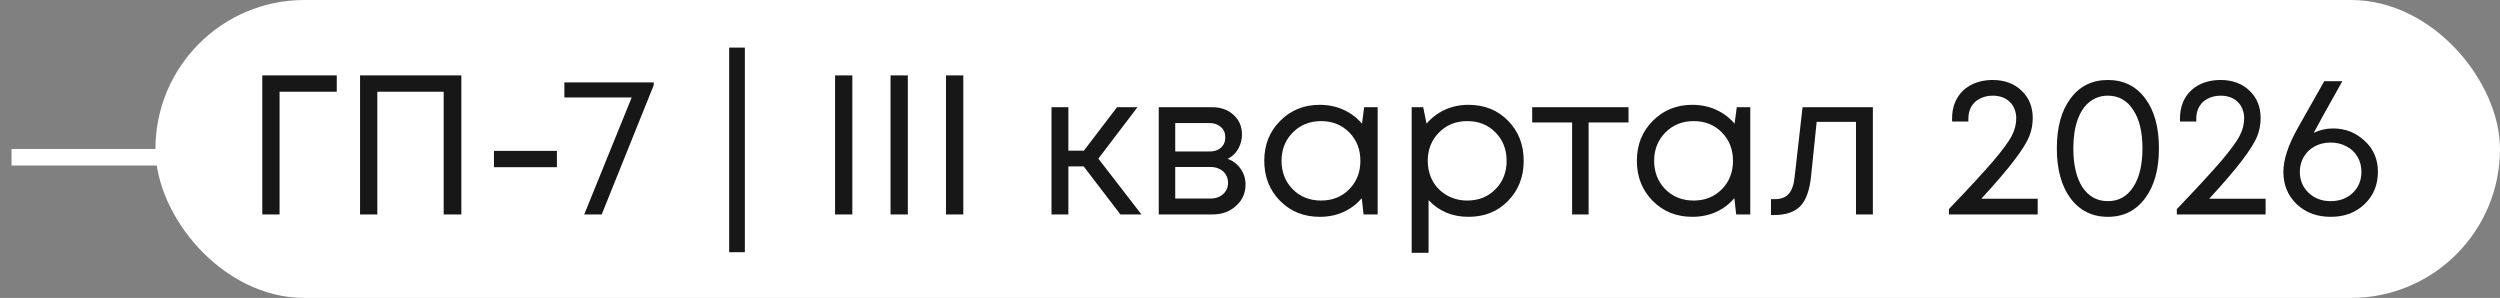
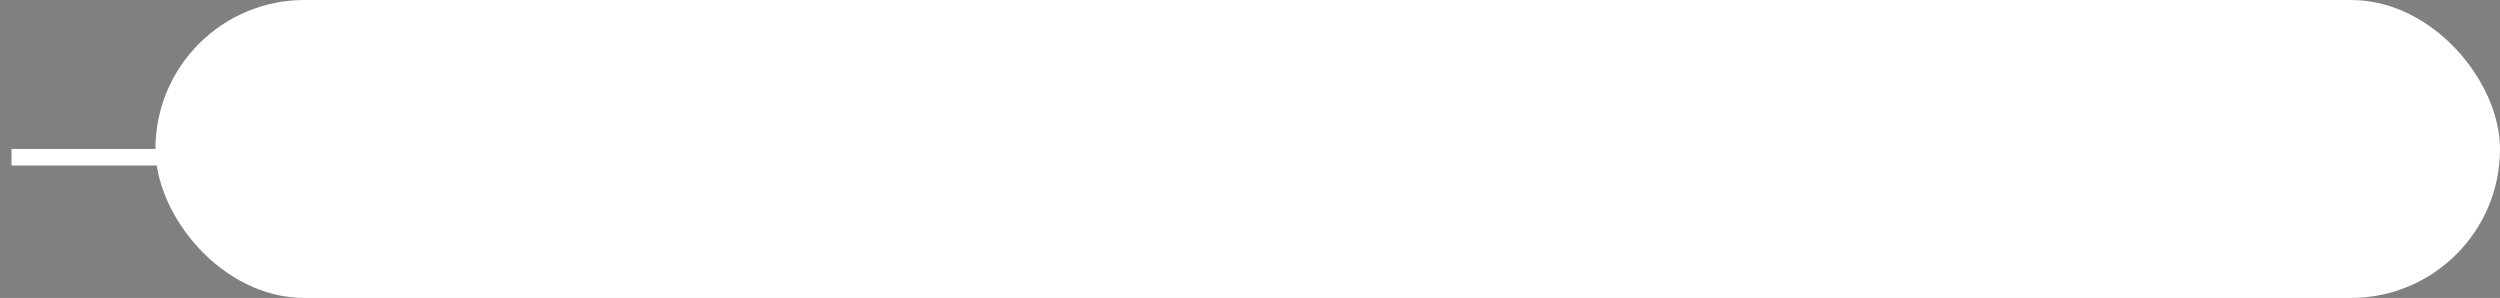
<svg xmlns="http://www.w3.org/2000/svg" width="193" height="23" viewBox="0 0 193 23" fill="none">
  <rect x="0" y="0" width="193" height="23" fill="#808080" stroke="none" />
  <rect x="0.891" y="11.5" width="12.778" height="1.278" fill="white" />
  <rect x="12" width="181" height="23" rx="11.5" fill="white" />
-   <path d="M25.999 5.822V7.08H21.583V16.555H20.249V5.822H25.999ZM27.796 5.822H35.616V16.555H34.252V7.08H29.13V16.555H27.796V5.822ZM38.133 12.906V11.649H42.994V12.906H38.133ZM43.569 6.359H50.469V6.574L46.451 16.555H45.102L48.767 7.524H43.569V6.359ZM56.292 19.469V3.676H57.503V19.469H56.292ZM64.467 16.555V5.822H65.801V16.555H64.467ZM68.75 16.555V5.822H70.084V16.555H68.75ZM73.033 16.555V5.822H74.367V16.555H73.033ZM86.496 16.555L83.659 12.845H82.478V16.555H81.175V8.276H82.478V11.633H83.674L86.235 8.276H87.814L84.793 12.247L88.121 16.555H86.496ZM94.776 12.262C95.195 12.415 95.527 12.671 95.773 13.029C96.028 13.387 96.156 13.79 96.156 14.24C96.156 14.905 95.911 15.457 95.42 15.896C94.94 16.336 94.337 16.555 93.611 16.555H89.455V8.276H93.565C94.25 8.276 94.807 8.475 95.236 8.874C95.665 9.262 95.88 9.763 95.88 10.376C95.88 10.652 95.834 10.913 95.742 11.158C95.65 11.403 95.522 11.623 95.359 11.818C95.195 12.002 95.001 12.15 94.776 12.262ZM94.592 10.606C94.592 10.269 94.48 10.003 94.255 9.809C94.03 9.604 93.739 9.502 93.381 9.502H90.728V11.695H93.381C93.749 11.695 94.04 11.598 94.255 11.403C94.48 11.199 94.592 10.933 94.592 10.606ZM93.457 15.329C93.713 15.329 93.943 15.278 94.147 15.175C94.362 15.063 94.526 14.915 94.638 14.731C94.751 14.547 94.807 14.342 94.807 14.117C94.807 13.882 94.751 13.673 94.638 13.489C94.526 13.295 94.362 13.146 94.147 13.044C93.943 12.942 93.708 12.891 93.442 12.891H90.728V15.329H93.457ZM105.313 8.276H106.356V16.555H105.267L105.129 15.298C104.741 15.758 104.266 16.116 103.703 16.372C103.151 16.617 102.543 16.739 101.879 16.739C100.662 16.739 99.645 16.331 98.827 15.513C98.01 14.685 97.601 13.652 97.601 12.415C97.601 11.179 98.01 10.151 98.827 9.334C99.645 8.506 100.662 8.092 101.879 8.092C102.553 8.092 103.167 8.219 103.719 8.475C104.281 8.73 104.756 9.088 105.145 9.548L105.313 8.276ZM99.793 14.608C100.376 15.191 101.107 15.482 101.986 15.482C102.865 15.482 103.591 15.191 104.163 14.608C104.736 14.025 105.022 13.295 105.022 12.415C105.022 11.536 104.736 10.806 104.163 10.223C103.591 9.64 102.865 9.349 101.986 9.349C101.107 9.349 100.376 9.645 99.793 10.238C99.221 10.821 98.935 11.547 98.935 12.415C98.935 13.284 99.221 14.015 99.793 14.608ZM113.367 8.092C114.604 8.092 115.621 8.5 116.418 9.318C117.226 10.136 117.629 11.168 117.629 12.415C117.629 13.652 117.226 14.685 116.418 15.513C115.621 16.331 114.604 16.739 113.367 16.739C112.12 16.739 111.092 16.31 110.285 15.451V19.515H108.981V8.276H109.871L110.131 9.548C110.52 9.088 110.99 8.73 111.542 8.475C112.104 8.219 112.713 8.092 113.367 8.092ZM113.275 15.482C114.154 15.482 114.88 15.191 115.452 14.608C116.025 14.025 116.311 13.295 116.311 12.415C116.311 11.536 116.025 10.806 115.452 10.223C114.88 9.64 114.154 9.349 113.275 9.349C112.396 9.349 111.665 9.645 111.082 10.238C110.51 10.821 110.223 11.547 110.223 12.415C110.223 12.988 110.351 13.509 110.607 13.979C110.873 14.45 111.241 14.818 111.711 15.084C112.181 15.349 112.702 15.482 113.275 15.482ZM125.722 8.276V9.456H122.64V16.555H121.367V9.456H118.285V8.276H125.722ZM134.078 8.276H135.121V16.555H134.032L133.894 15.298C133.506 15.758 133.031 16.116 132.468 16.372C131.916 16.617 131.308 16.739 130.644 16.739C129.427 16.739 128.41 16.331 127.592 15.513C126.775 14.685 126.366 13.652 126.366 12.415C126.366 11.179 126.775 10.151 127.592 9.334C128.41 8.506 129.427 8.092 130.644 8.092C131.318 8.092 131.932 8.219 132.484 8.475C133.046 8.73 133.521 9.088 133.91 9.548L134.078 8.276ZM128.558 14.608C129.141 15.191 129.872 15.482 130.751 15.482C131.63 15.482 132.356 15.191 132.928 14.608C133.501 14.025 133.787 13.295 133.787 12.415C133.787 11.536 133.501 10.806 132.928 10.223C132.356 9.64 131.63 9.349 130.751 9.349C129.872 9.349 129.141 9.645 128.558 10.238C127.986 10.821 127.7 11.547 127.7 12.415C127.7 13.284 127.986 14.015 128.558 14.608ZM139.157 8.276H144.585V16.555H143.282V9.41H140.246L139.816 13.596C139.704 14.69 139.423 15.467 138.973 15.927C138.523 16.377 137.849 16.602 136.949 16.602H136.719V15.375H137.01C137.481 15.375 137.838 15.242 138.084 14.976C138.329 14.7 138.482 14.266 138.544 13.673L139.157 8.276ZM152.956 15.344H157.31V16.555H150.456V16.142C152.041 14.486 153.191 13.238 153.906 12.4C154.622 11.552 155.092 10.908 155.317 10.468C155.542 10.029 155.654 9.579 155.654 9.119C155.654 8.863 155.608 8.628 155.516 8.414C155.435 8.199 155.312 8.015 155.148 7.862C154.995 7.708 154.806 7.591 154.581 7.509C154.356 7.427 154.111 7.386 153.845 7.386C153.467 7.386 153.135 7.463 152.848 7.616C152.562 7.759 152.342 7.964 152.189 8.23C152.036 8.495 151.959 8.797 151.959 9.134V9.38H150.702V9.134C150.702 8.552 150.829 8.035 151.085 7.586C151.351 7.136 151.719 6.788 152.189 6.543C152.669 6.298 153.221 6.175 153.845 6.175C154.755 6.175 155.496 6.451 156.068 7.003C156.641 7.545 156.927 8.25 156.927 9.119C156.927 9.62 156.835 10.095 156.651 10.545C156.467 10.995 156.089 11.598 155.516 12.354C154.954 13.1 154.101 14.097 152.956 15.344ZM162.729 16.739C161.523 16.739 160.562 16.264 159.846 15.313C159.141 14.363 158.788 13.075 158.788 11.45C158.788 9.824 159.141 8.541 159.846 7.601C160.552 6.65 161.513 6.175 162.729 6.175C163.945 6.175 164.906 6.65 165.612 7.601C166.317 8.541 166.67 9.824 166.67 11.45C166.67 13.075 166.312 14.363 165.596 15.313C164.891 16.264 163.935 16.739 162.729 16.739ZM162.729 15.528C163.557 15.528 164.206 15.17 164.676 14.455C165.157 13.729 165.397 12.727 165.397 11.45C165.397 10.182 165.157 9.19 164.676 8.475C164.206 7.749 163.557 7.386 162.729 7.386C162.187 7.386 161.712 7.55 161.303 7.877C160.904 8.194 160.598 8.659 160.383 9.272C160.168 9.886 160.061 10.611 160.061 11.45C160.061 12.727 160.296 13.729 160.766 14.455C161.247 15.17 161.901 15.528 162.729 15.528ZM170.55 15.344H174.905V16.555H168.051V16.142C169.635 14.486 170.785 13.238 171.501 12.4C172.216 11.552 172.686 10.908 172.911 10.468C173.136 10.029 173.249 9.579 173.249 9.119C173.249 8.863 173.203 8.628 173.111 8.414C173.029 8.199 172.906 8.015 172.743 7.862C172.589 7.708 172.4 7.591 172.175 7.509C171.95 7.427 171.705 7.386 171.439 7.386C171.061 7.386 170.729 7.463 170.443 7.616C170.156 7.759 169.937 7.964 169.783 8.23C169.63 8.495 169.553 8.797 169.553 9.134V9.38H168.296V9.134C168.296 8.552 168.424 8.035 168.679 7.586C168.945 7.136 169.313 6.788 169.783 6.543C170.264 6.298 170.816 6.175 171.439 6.175C172.349 6.175 173.09 6.451 173.663 7.003C174.235 7.545 174.521 8.25 174.521 9.119C174.521 9.62 174.429 10.095 174.245 10.545C174.061 10.995 173.683 11.598 173.111 12.354C172.548 13.1 171.695 14.097 170.55 15.344ZM180.109 9.916C181.049 9.916 181.862 10.233 182.547 10.867C183.232 11.49 183.574 12.288 183.574 13.259C183.574 14.271 183.232 15.104 182.547 15.758C181.862 16.412 180.993 16.739 179.94 16.739C178.867 16.739 177.988 16.412 177.303 15.758C176.618 15.104 176.276 14.271 176.276 13.259C176.276 12.329 176.649 11.199 177.395 9.87L179.434 6.267H180.83C179.593 8.465 178.857 9.794 178.622 10.254C179.092 10.029 179.588 9.916 180.109 9.916ZM178.223 14.884C178.673 15.313 179.24 15.528 179.925 15.528C180.61 15.528 181.177 15.319 181.627 14.899C182.077 14.47 182.302 13.923 182.302 13.259C182.302 12.829 182.199 12.441 181.995 12.094C181.791 11.746 181.504 11.48 181.136 11.296C180.779 11.102 180.375 11.005 179.925 11.005C179.475 11.005 179.066 11.102 178.698 11.296C178.341 11.49 178.059 11.761 177.855 12.109C177.651 12.446 177.548 12.829 177.548 13.259C177.548 13.913 177.773 14.455 178.223 14.884Z" fill="#171717" />
</svg>